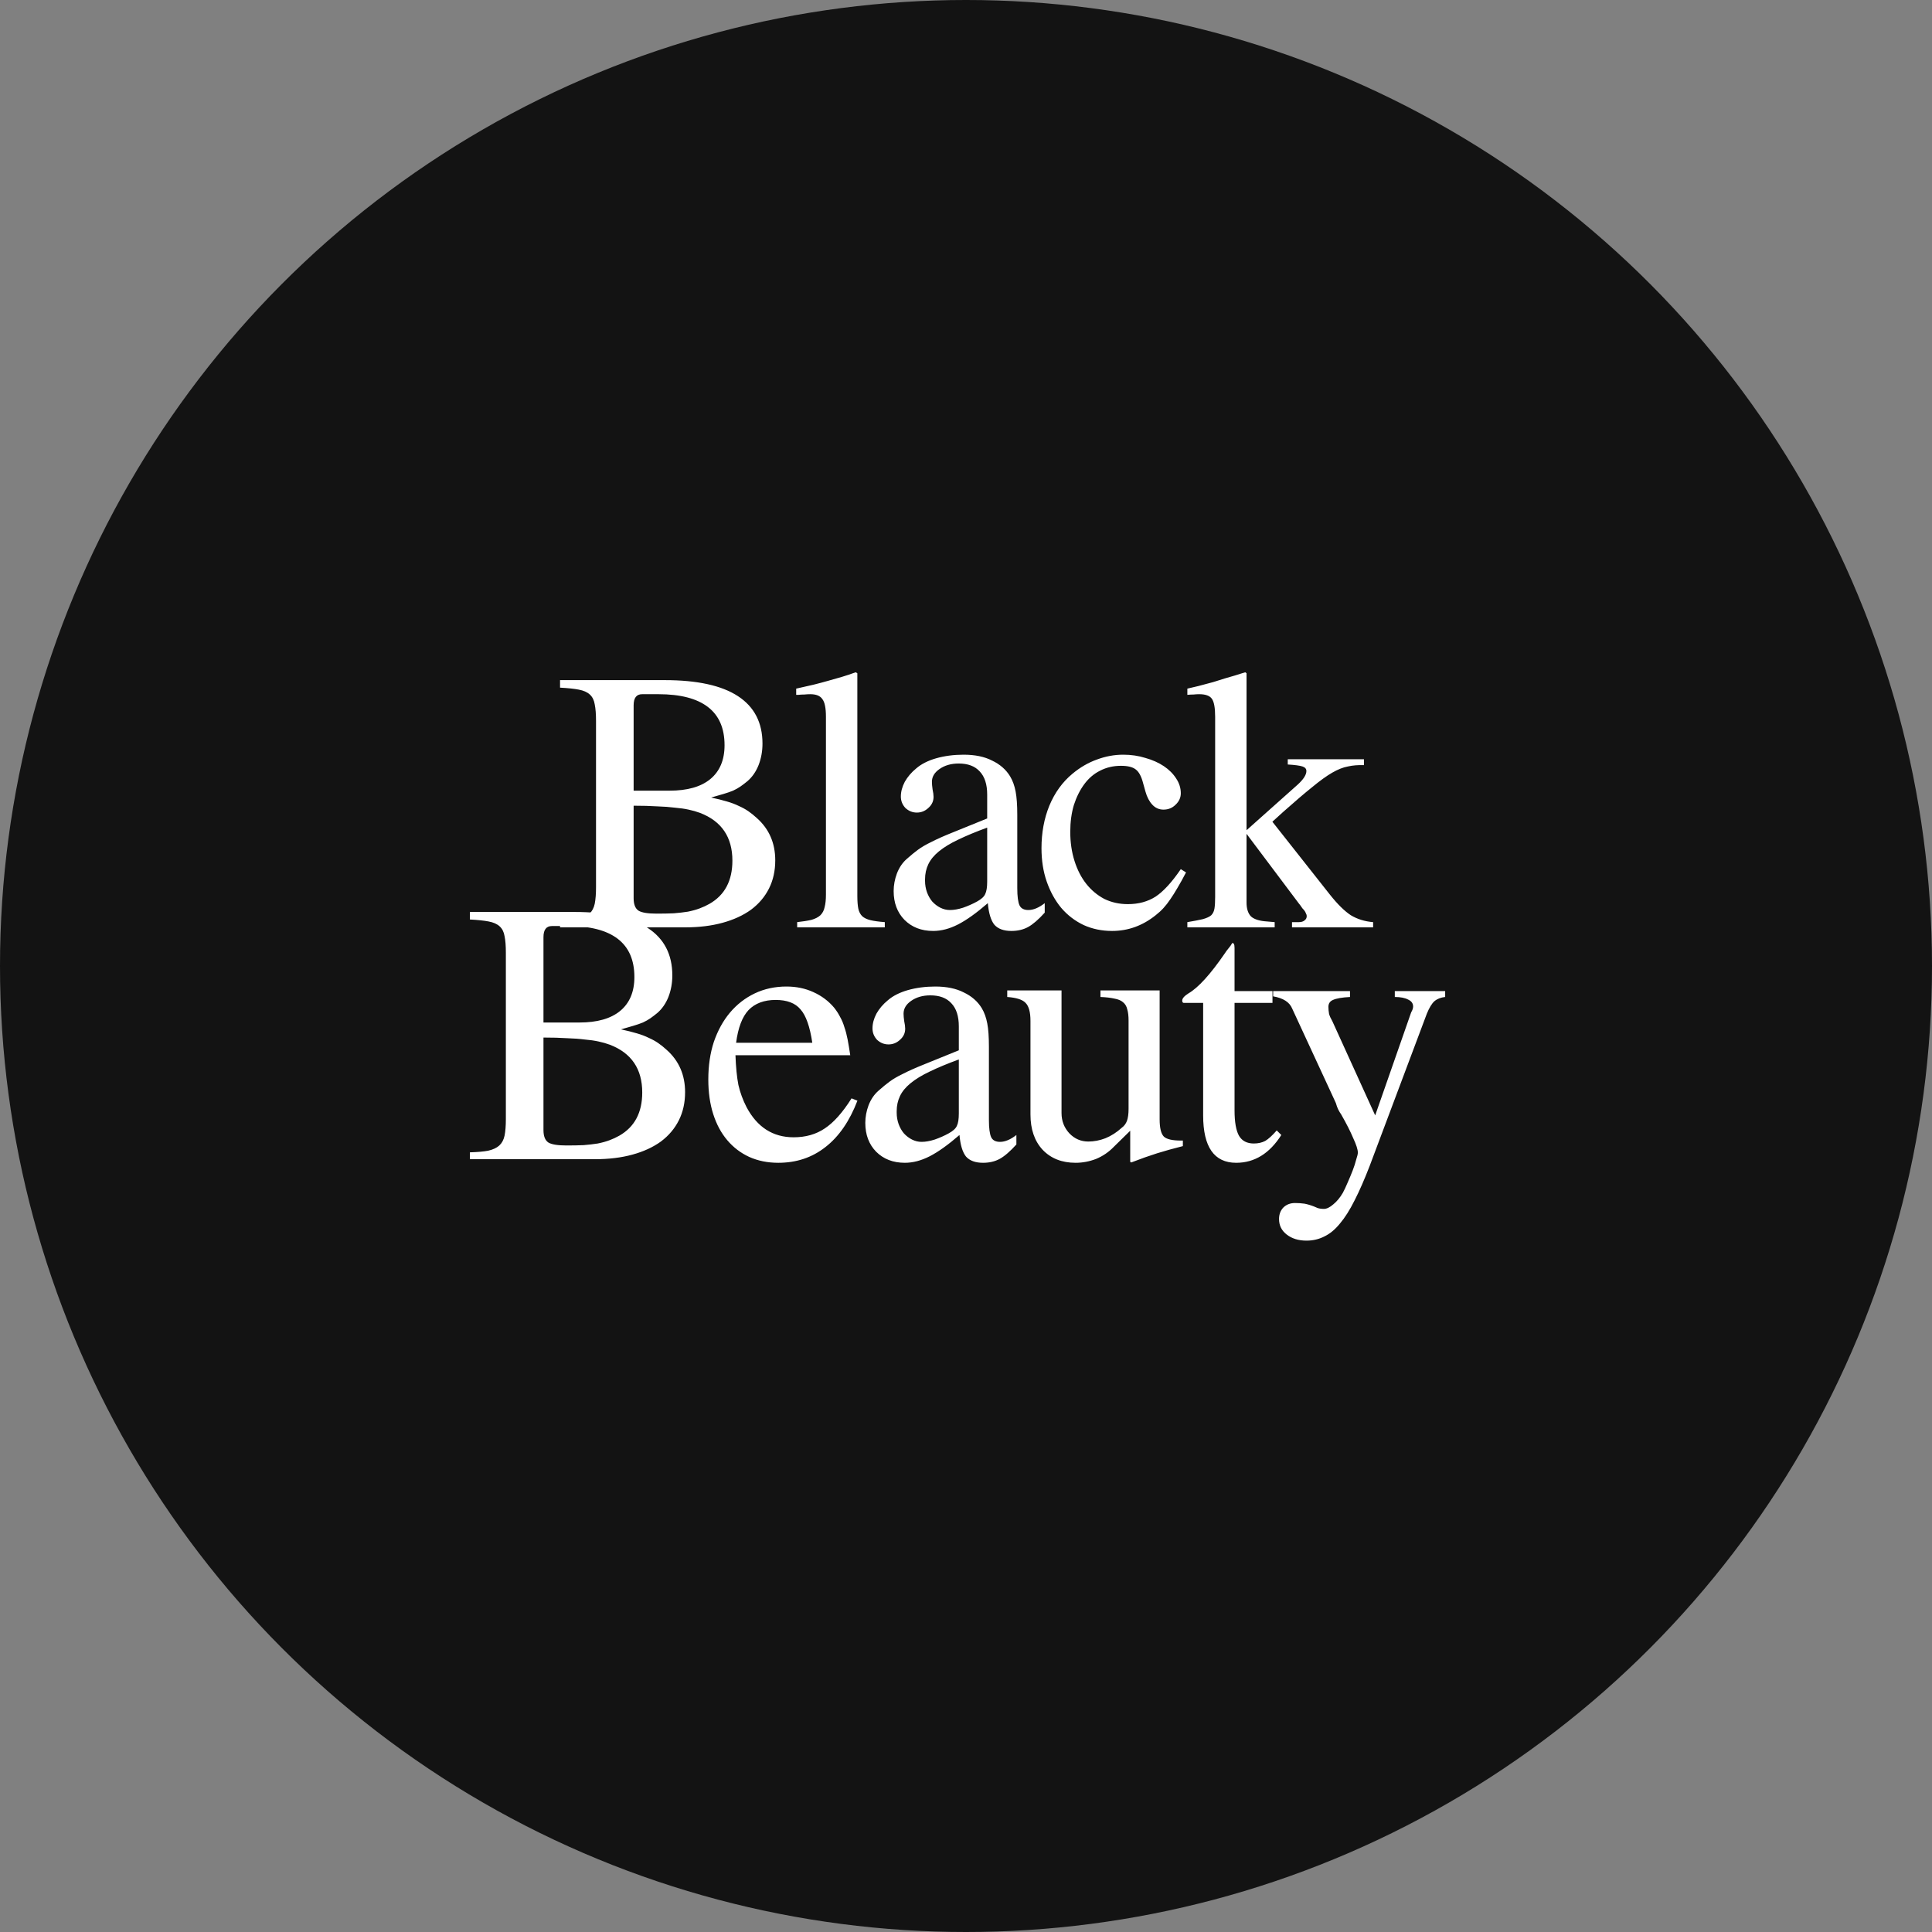
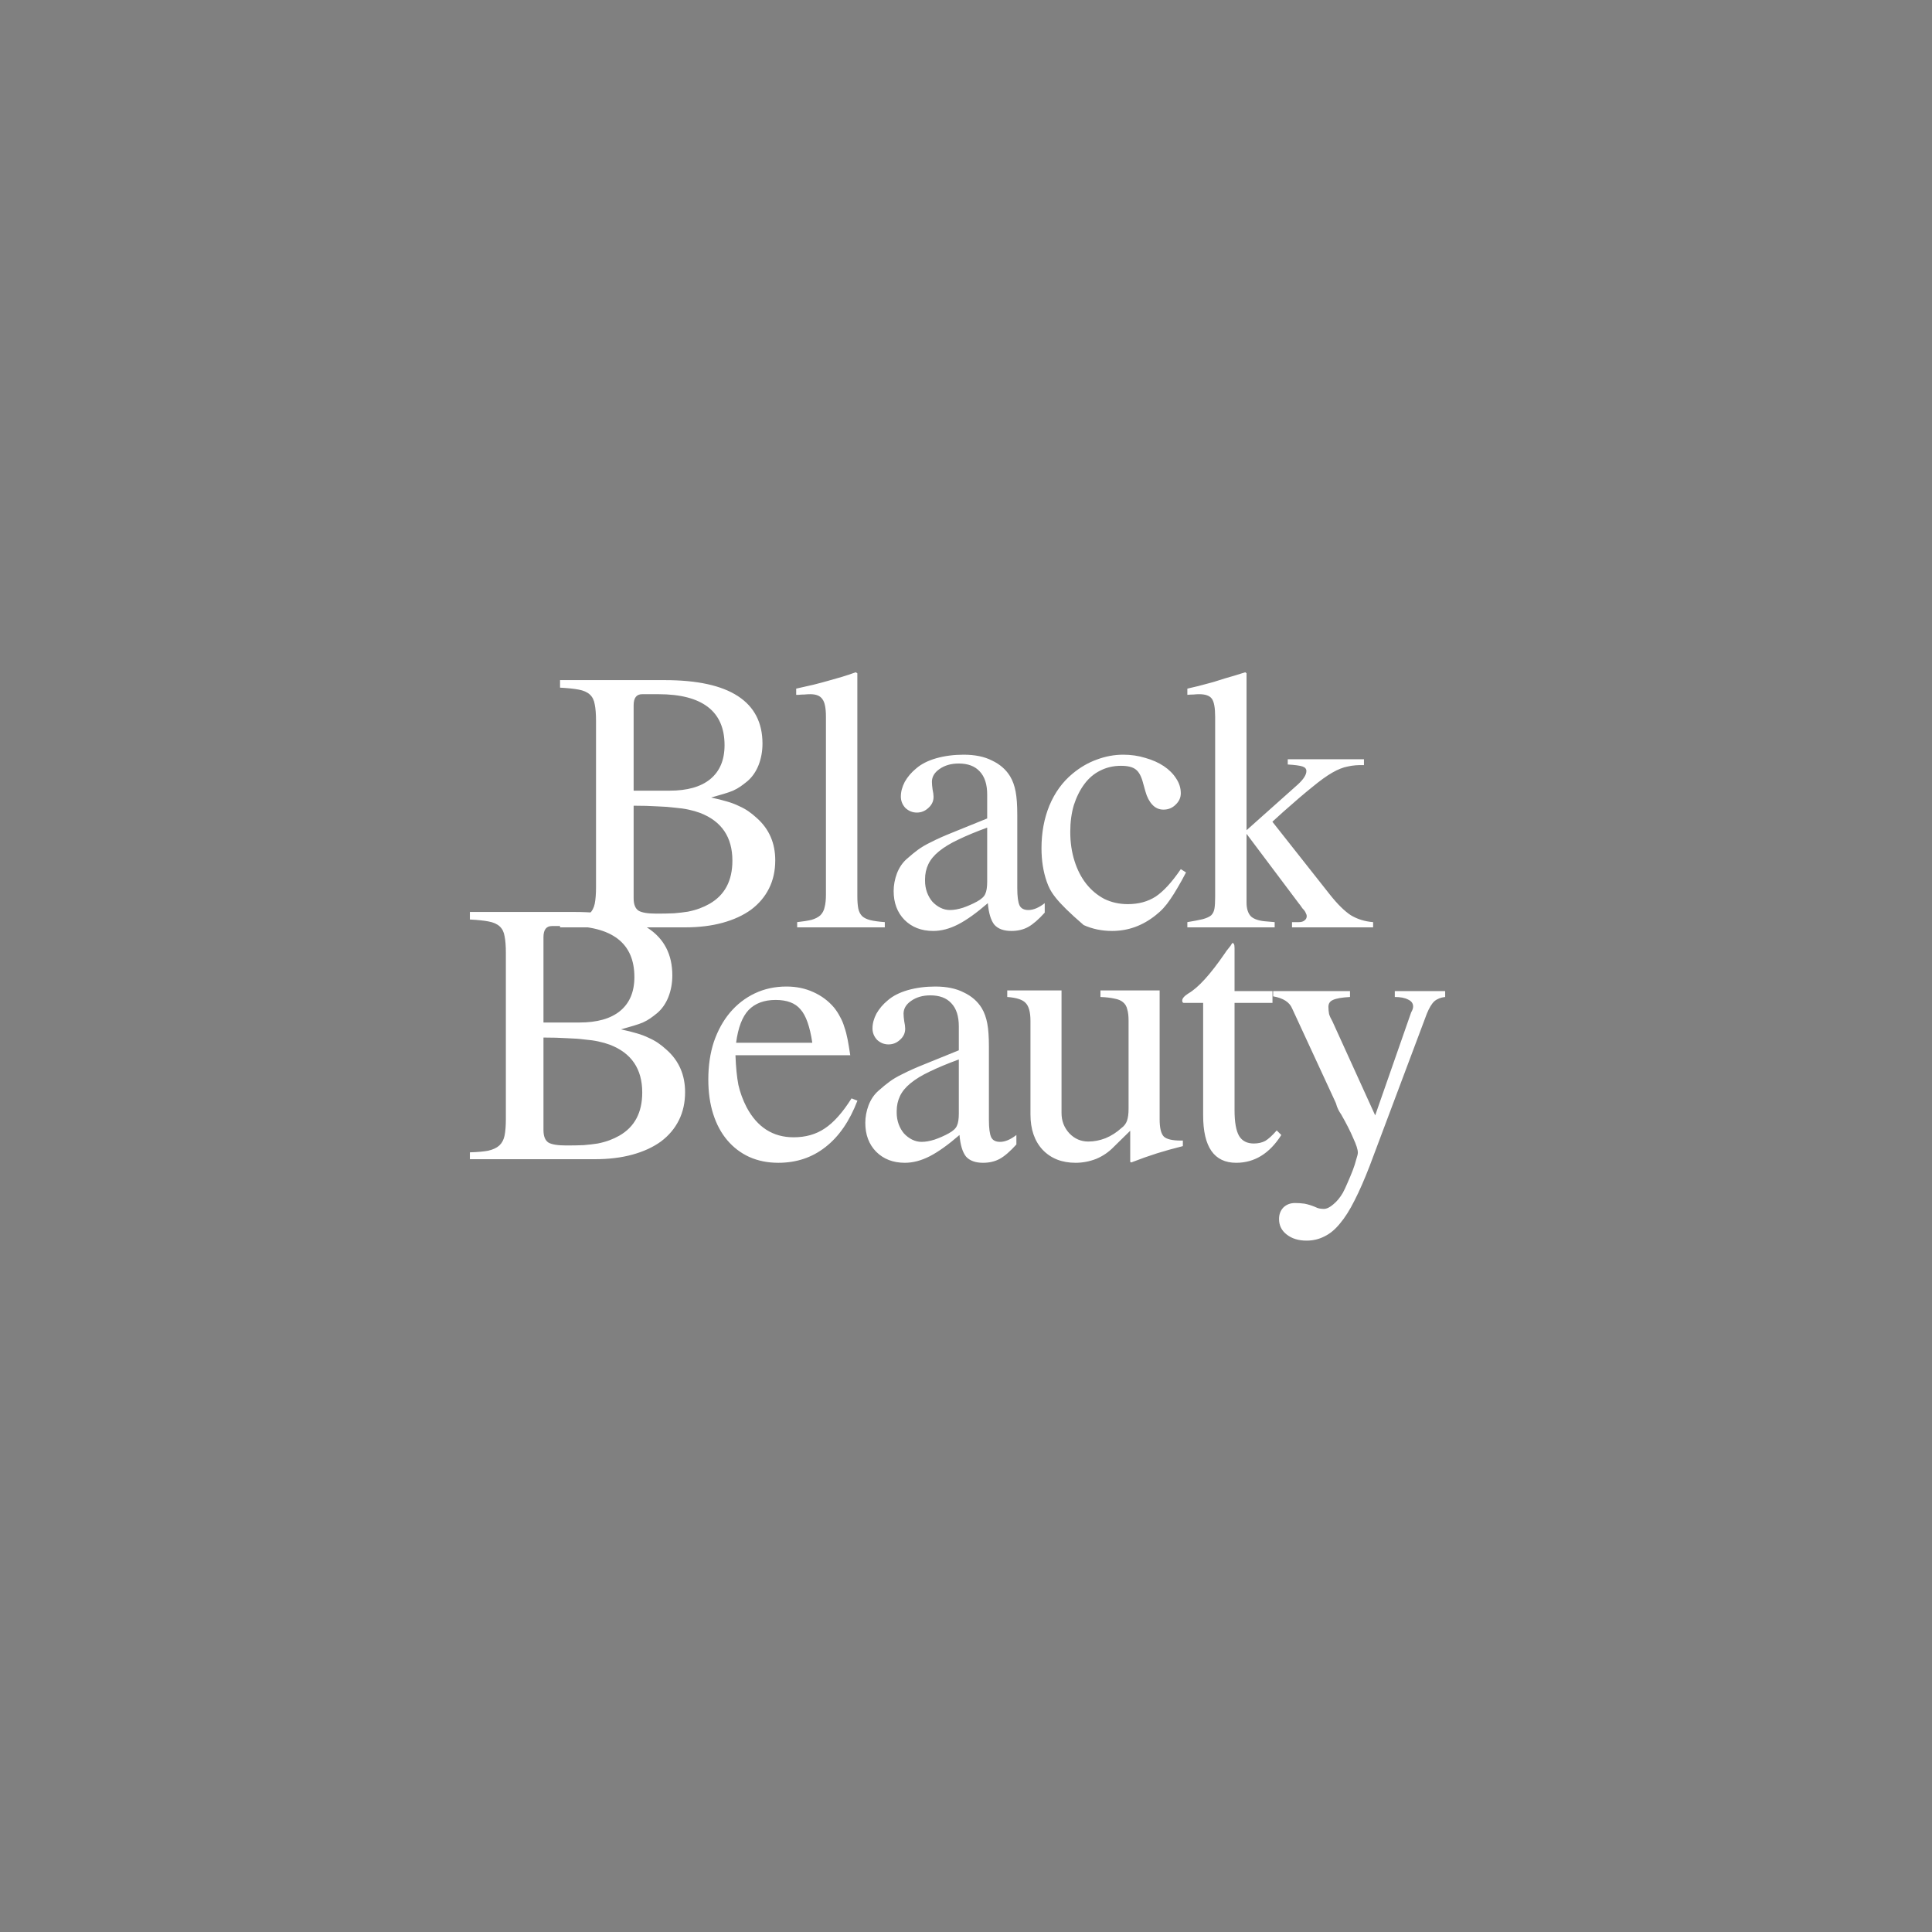
<svg xmlns="http://www.w3.org/2000/svg" width="150" height="150" viewBox="0 0 150 150" fill="none">
  <rect x="0" y="0" width="150" height="150" fill="#808080" stroke="none" />
-   <circle cx="75" cy="75" r="75" fill="#131313" />
  <path d="M44.607 70.805C47.13 70.805 49.025 71.219 50.295 72.049C51.565 72.878 52.199 74.106 52.199 75.731C52.199 76.323 52.098 76.882 51.895 77.406C51.691 77.914 51.404 78.329 51.031 78.65C50.845 78.803 50.667 78.938 50.498 79.057C50.329 79.175 50.134 79.285 49.914 79.387C49.711 79.471 49.465 79.556 49.178 79.641C48.907 79.725 48.585 79.818 48.213 79.92C48.687 80.022 49.093 80.123 49.432 80.225C49.787 80.326 50.1 80.445 50.371 80.58C50.642 80.699 50.887 80.834 51.107 80.986C51.328 81.139 51.547 81.316 51.768 81.519C52.715 82.366 53.19 83.458 53.19 84.795C53.19 85.607 53.029 86.335 52.707 86.978C52.385 87.622 51.92 88.172 51.31 88.629C50.701 89.069 49.965 89.408 49.102 89.644C48.238 89.882 47.265 90 46.182 90H36.482V89.467C37.075 89.45 37.549 89.408 37.904 89.34C38.277 89.255 38.565 89.12 38.768 88.934C38.971 88.747 39.106 88.493 39.174 88.172C39.242 87.833 39.275 87.402 39.275 86.877V73.978C39.275 73.437 39.242 73.005 39.174 72.684C39.123 72.362 38.996 72.108 38.793 71.922C38.59 71.736 38.302 71.609 37.93 71.541C37.574 71.473 37.092 71.422 36.482 71.389V70.805H44.607ZM42.195 87.74C42.195 88.214 42.322 88.536 42.576 88.705C42.83 88.857 43.296 88.934 43.973 88.934C44.48 88.934 44.929 88.925 45.318 88.908C45.725 88.874 46.089 88.832 46.41 88.781C46.749 88.713 47.053 88.629 47.324 88.527C47.595 88.426 47.849 88.307 48.086 88.172C49.271 87.495 49.863 86.378 49.863 84.82C49.863 82.992 49.025 81.757 47.35 81.113C47.079 81.012 46.783 80.927 46.461 80.859C46.156 80.792 45.801 80.741 45.395 80.707C45.005 80.656 44.548 80.622 44.023 80.606C43.499 80.572 42.889 80.555 42.195 80.555V87.74ZM44.988 79.387C46.359 79.387 47.409 79.091 48.137 78.498C48.882 77.889 49.254 77.008 49.254 75.857C49.254 74.537 48.822 73.547 47.959 72.887C47.096 72.227 45.818 71.897 44.125 71.897H42.855C42.415 71.897 42.195 72.184 42.195 72.76V79.387H44.988ZM66.571 85.455C65.962 87.046 65.132 88.248 64.083 89.061C63.05 89.873 61.832 90.279 60.427 90.279C59.597 90.279 58.844 90.127 58.167 89.822C57.507 89.518 56.94 89.086 56.466 88.527C55.992 87.969 55.628 87.292 55.374 86.496C55.12 85.701 54.993 84.803 54.993 83.805C54.993 82.738 55.137 81.765 55.425 80.885C55.73 80.005 56.144 79.251 56.669 78.625C57.211 77.982 57.854 77.482 58.599 77.127C59.343 76.772 60.164 76.594 61.062 76.594C61.823 76.594 62.517 76.738 63.144 77.025C63.787 77.313 64.329 77.719 64.769 78.244C64.955 78.481 65.107 78.718 65.226 78.955C65.361 79.192 65.471 79.454 65.556 79.742C65.657 80.03 65.742 80.352 65.81 80.707C65.877 81.062 65.945 81.469 66.013 81.926H57.101C57.135 82.857 57.211 83.627 57.329 84.236C57.465 84.829 57.676 85.404 57.964 85.963C58.793 87.52 60.012 88.299 61.62 88.299C62.551 88.299 63.355 88.07 64.032 87.613C64.726 87.156 65.42 86.378 66.114 85.277L66.571 85.455ZM63.067 80.961C62.881 79.708 62.577 78.845 62.153 78.371C61.747 77.88 61.104 77.635 60.224 77.635C59.327 77.635 58.624 77.897 58.116 78.422C57.625 78.947 57.304 79.793 57.151 80.961H63.067ZM76.779 86.953C76.779 87.596 76.839 88.045 76.957 88.299C77.076 88.536 77.304 88.654 77.643 88.654C78.032 88.654 78.455 88.477 78.912 88.121V88.857C78.421 89.399 77.99 89.772 77.617 89.975C77.245 90.178 76.813 90.279 76.322 90.279C75.73 90.279 75.29 90.118 75.002 89.797C74.731 89.458 74.562 88.9 74.494 88.121C73.614 88.883 72.844 89.433 72.184 89.772C71.523 90.11 70.88 90.279 70.254 90.279C69.34 90.279 68.595 89.992 68.02 89.416C67.461 88.841 67.182 88.096 67.182 87.182C67.182 86.725 67.266 86.268 67.436 85.811C67.622 85.337 67.884 84.956 68.223 84.668C68.527 84.397 68.807 84.169 69.061 83.982C69.332 83.779 69.678 83.576 70.102 83.373C70.525 83.153 71.075 82.908 71.752 82.637C72.429 82.366 73.326 82.002 74.443 81.545V79.691C74.443 78.896 74.249 78.295 73.859 77.889C73.487 77.482 72.945 77.279 72.234 77.279C71.642 77.279 71.143 77.423 70.736 77.711C70.347 77.982 70.152 78.312 70.152 78.701C70.152 78.853 70.169 79.048 70.203 79.285C70.254 79.522 70.279 79.717 70.279 79.869C70.279 80.208 70.144 80.495 69.873 80.732C69.619 80.969 69.323 81.088 68.984 81.088C68.646 81.088 68.35 80.969 68.096 80.732C67.859 80.478 67.74 80.182 67.74 79.844C67.74 79.471 67.842 79.091 68.045 78.701C68.265 78.312 68.561 77.965 68.934 77.66C69.323 77.322 69.839 77.059 70.483 76.873C71.143 76.687 71.854 76.594 72.615 76.594C73.496 76.594 74.232 76.746 74.824 77.051C75.434 77.338 75.899 77.745 76.221 78.269C76.424 78.608 76.568 79.006 76.652 79.463C76.737 79.903 76.779 80.504 76.779 81.266V86.953ZM74.443 82.256C73.563 82.578 72.81 82.891 72.184 83.195C71.574 83.483 71.075 83.788 70.686 84.109C70.313 84.414 70.042 84.744 69.873 85.1C69.704 85.455 69.619 85.844 69.619 86.268V86.394C69.619 86.699 69.67 86.995 69.772 87.283C69.873 87.554 70.008 87.791 70.178 87.994C70.364 88.197 70.576 88.358 70.813 88.477C71.05 88.595 71.295 88.654 71.549 88.654C71.854 88.654 72.192 88.595 72.564 88.477C72.954 88.341 73.318 88.18 73.656 87.994C73.995 87.808 74.207 87.613 74.291 87.41C74.393 87.207 74.443 86.885 74.443 86.445V82.256ZM91.837 88.984C91.092 89.171 90.424 89.357 89.831 89.543C89.239 89.729 88.57 89.966 87.825 90.254L87.749 90.203V87.791L86.48 89.035C86.09 89.441 85.633 89.755 85.109 89.975C84.584 90.178 84.051 90.279 83.509 90.279C82.442 90.279 81.588 89.941 80.945 89.264C80.318 88.587 80.005 87.672 80.005 86.522V79.26C80.005 78.583 79.878 78.117 79.624 77.863C79.387 77.609 78.913 77.457 78.202 77.406V76.898H82.417V86.42C82.417 87.029 82.62 87.554 83.026 87.994C83.433 88.417 83.924 88.629 84.499 88.629C84.939 88.629 85.379 88.544 85.82 88.375C86.276 88.189 86.7 87.918 87.089 87.562C87.275 87.427 87.411 87.249 87.495 87.029C87.58 86.792 87.622 86.479 87.622 86.09V79.234C87.622 78.879 87.588 78.591 87.521 78.371C87.47 78.134 87.36 77.948 87.191 77.812C87.038 77.677 86.818 77.584 86.53 77.533C86.243 77.466 85.879 77.423 85.439 77.406V76.898H90.034V86.902C90.034 87.579 90.144 88.028 90.364 88.248C90.584 88.451 91.025 88.553 91.685 88.553H91.837V88.984ZM98.795 77.863H95.85V86.191C95.85 87.122 95.968 87.791 96.205 88.197C96.442 88.587 96.823 88.781 97.348 88.781C97.686 88.781 97.983 88.713 98.237 88.578C98.49 88.426 98.787 88.155 99.125 87.766L99.481 88.121C98.567 89.56 97.399 90.279 95.977 90.279C94.267 90.279 93.412 89.052 93.412 86.598V77.863H91.889C91.821 77.846 91.787 77.787 91.787 77.686C91.787 77.516 91.948 77.33 92.27 77.127C93.031 76.687 93.971 75.654 95.088 74.029C95.173 73.894 95.266 73.767 95.367 73.648C95.486 73.513 95.587 73.369 95.672 73.217C95.74 73.217 95.782 73.242 95.799 73.293C95.833 73.344 95.85 73.445 95.85 73.598V76.949H98.795V77.863ZM112.202 77.406C111.864 77.44 111.585 77.55 111.364 77.736C111.161 77.922 110.967 78.244 110.78 78.701L106.337 90.533C105.931 91.583 105.542 92.471 105.169 93.199C104.797 93.944 104.416 94.545 104.027 95.002C103.654 95.459 103.256 95.789 102.833 95.992C102.41 96.212 101.945 96.322 101.437 96.322C100.81 96.322 100.294 96.162 99.888 95.84C99.499 95.535 99.304 95.137 99.304 94.647C99.304 94.274 99.422 93.969 99.659 93.732C99.896 93.512 100.193 93.402 100.548 93.402C100.785 93.402 101.03 93.419 101.284 93.453C101.538 93.504 101.792 93.58 102.046 93.682C102.215 93.766 102.359 93.817 102.478 93.834C102.596 93.851 102.698 93.859 102.782 93.859C103.002 93.859 103.248 93.741 103.519 93.504C103.79 93.284 104.035 92.988 104.255 92.615C104.374 92.395 104.501 92.124 104.636 91.803C104.771 91.498 104.898 91.193 105.017 90.889C105.135 90.584 105.228 90.296 105.296 90.025C105.381 89.772 105.423 89.594 105.423 89.492C105.423 89.255 105.305 88.883 105.068 88.375C104.848 87.85 104.534 87.232 104.128 86.522C104.043 86.403 103.967 86.276 103.9 86.141C103.832 86.005 103.773 85.844 103.722 85.658L103.62 85.43L100.32 78.295C100.116 77.804 99.626 77.491 98.847 77.356V76.949H104.814V77.406C104.187 77.44 103.747 77.516 103.493 77.635C103.256 77.736 103.138 77.914 103.138 78.168C103.138 78.354 103.155 78.54 103.189 78.727C103.239 78.896 103.324 79.082 103.443 79.285L106.769 86.598L109.562 78.6C109.663 78.43 109.714 78.278 109.714 78.143C109.714 77.906 109.587 77.728 109.333 77.609C109.079 77.474 108.732 77.406 108.292 77.406V76.949H112.202V77.406Z" fill="white" />
-   <path d="M51.607 52.805C54.13 52.805 56.025 53.219 57.295 54.049C58.565 54.878 59.199 56.105 59.199 57.73C59.199 58.323 59.098 58.882 58.895 59.406C58.691 59.914 58.404 60.329 58.031 60.65C57.845 60.803 57.667 60.938 57.498 61.057C57.329 61.175 57.134 61.285 56.914 61.387C56.711 61.471 56.465 61.556 56.178 61.641C55.907 61.725 55.585 61.818 55.213 61.92C55.687 62.022 56.093 62.123 56.432 62.225C56.787 62.326 57.1 62.445 57.371 62.58C57.642 62.699 57.887 62.834 58.107 62.986C58.328 63.139 58.547 63.316 58.768 63.52C59.715 64.366 60.19 65.458 60.19 66.795C60.19 67.607 60.029 68.335 59.707 68.978C59.385 69.622 58.92 70.172 58.31 70.629C57.701 71.069 56.965 71.408 56.102 71.644C55.238 71.882 54.265 72 53.182 72H43.482V71.467C44.075 71.45 44.549 71.408 44.904 71.34C45.277 71.255 45.565 71.12 45.768 70.934C45.971 70.747 46.106 70.493 46.174 70.172C46.242 69.833 46.275 69.402 46.275 68.877V55.978C46.275 55.437 46.242 55.005 46.174 54.684C46.123 54.362 45.996 54.108 45.793 53.922C45.59 53.736 45.302 53.609 44.93 53.541C44.574 53.473 44.092 53.422 43.482 53.389V52.805H51.607ZM49.195 69.74C49.195 70.214 49.322 70.536 49.576 70.705C49.83 70.857 50.296 70.934 50.973 70.934C51.48 70.934 51.929 70.925 52.318 70.908C52.725 70.874 53.089 70.832 53.41 70.781C53.749 70.713 54.053 70.629 54.324 70.527C54.595 70.426 54.849 70.307 55.086 70.172C56.271 69.495 56.863 68.378 56.863 66.82C56.863 64.992 56.025 63.757 54.35 63.113C54.079 63.012 53.783 62.927 53.461 62.859C53.156 62.792 52.801 62.741 52.395 62.707C52.005 62.656 51.548 62.622 51.023 62.605C50.499 62.572 49.889 62.555 49.195 62.555V69.74ZM51.988 61.387C53.359 61.387 54.409 61.09 55.137 60.498C55.882 59.889 56.254 59.008 56.254 57.857C56.254 56.537 55.822 55.547 54.959 54.887C54.096 54.227 52.818 53.897 51.125 53.897H49.855C49.415 53.897 49.195 54.184 49.195 54.76V61.387H51.988ZM61.816 53.465C62.323 53.346 62.772 53.245 63.161 53.16C63.567 53.059 63.948 52.957 64.304 52.855C64.676 52.754 65.032 52.652 65.37 52.551C65.709 52.449 66.064 52.331 66.437 52.195L66.564 52.272V69.562C66.564 69.969 66.589 70.299 66.64 70.553C66.691 70.79 66.792 70.984 66.944 71.137C67.097 71.272 67.308 71.374 67.579 71.441C67.867 71.509 68.239 71.56 68.696 71.594V72H61.892V71.594C62.349 71.543 62.721 71.484 63.009 71.416C63.297 71.331 63.525 71.213 63.694 71.061C63.864 70.891 63.974 70.68 64.025 70.426C64.092 70.172 64.126 69.85 64.126 69.461V55.648C64.126 54.971 64.033 54.514 63.847 54.277C63.677 54.023 63.364 53.897 62.907 53.897C62.772 53.897 62.62 53.905 62.45 53.922C62.298 53.922 62.145 53.93 61.993 53.947H61.816V53.465ZM78.981 68.953C78.981 69.596 79.04 70.045 79.158 70.299C79.277 70.536 79.505 70.654 79.844 70.654C80.233 70.654 80.656 70.477 81.113 70.121V70.857C80.623 71.399 80.191 71.772 79.818 71.975C79.446 72.178 79.014 72.279 78.523 72.279C77.931 72.279 77.491 72.118 77.203 71.797C76.932 71.458 76.763 70.9 76.695 70.121C75.815 70.883 75.045 71.433 74.385 71.772C73.725 72.11 73.082 72.279 72.455 72.279C71.541 72.279 70.796 71.992 70.221 71.416C69.662 70.841 69.383 70.096 69.383 69.182C69.383 68.725 69.468 68.268 69.637 67.811C69.823 67.337 70.085 66.956 70.424 66.668C70.729 66.397 71.008 66.169 71.262 65.982C71.533 65.779 71.88 65.576 72.303 65.373C72.726 65.153 73.276 64.908 73.953 64.637C74.63 64.366 75.527 64.002 76.645 63.545V61.691C76.645 60.896 76.45 60.295 76.061 59.889C75.688 59.482 75.147 59.279 74.436 59.279C73.843 59.279 73.344 59.423 72.938 59.711C72.548 59.982 72.354 60.312 72.354 60.701C72.354 60.853 72.371 61.048 72.404 61.285C72.455 61.522 72.481 61.717 72.481 61.869C72.481 62.208 72.345 62.495 72.074 62.732C71.82 62.969 71.524 63.088 71.186 63.088C70.847 63.088 70.551 62.969 70.297 62.732C70.06 62.478 69.942 62.182 69.942 61.844C69.942 61.471 70.043 61.09 70.246 60.701C70.466 60.312 70.762 59.965 71.135 59.66C71.524 59.322 72.04 59.059 72.684 58.873C73.344 58.687 74.055 58.594 74.817 58.594C75.697 58.594 76.433 58.746 77.025 59.051C77.635 59.339 78.1 59.745 78.422 60.27C78.625 60.608 78.769 61.006 78.854 61.463C78.938 61.903 78.981 62.504 78.981 63.266V68.953ZM76.645 64.256C75.764 64.578 75.011 64.891 74.385 65.195C73.775 65.483 73.276 65.788 72.887 66.109C72.514 66.414 72.244 66.744 72.074 67.1C71.905 67.455 71.82 67.844 71.82 68.268V68.394C71.82 68.699 71.871 68.995 71.973 69.283C72.074 69.554 72.21 69.791 72.379 69.994C72.565 70.197 72.777 70.358 73.014 70.477C73.251 70.595 73.496 70.654 73.75 70.654C74.055 70.654 74.393 70.595 74.766 70.477C75.155 70.341 75.519 70.18 75.858 69.994C76.196 69.808 76.408 69.613 76.492 69.41C76.594 69.207 76.645 68.885 76.645 68.445V64.256ZM92.083 67.734C91.846 68.191 91.626 68.589 91.423 68.928C91.237 69.249 91.051 69.546 90.864 69.816C90.695 70.07 90.517 70.299 90.331 70.502C90.145 70.705 89.942 70.891 89.722 71.061C88.706 71.873 87.581 72.279 86.345 72.279C85.549 72.279 84.813 72.127 84.136 71.822C83.459 71.501 82.875 71.052 82.384 70.477C81.91 69.901 81.538 69.224 81.267 68.445C80.996 67.667 80.861 66.803 80.861 65.856C80.861 64.654 81.064 63.553 81.47 62.555C81.893 61.539 82.494 60.71 83.273 60.066C83.865 59.575 84.491 59.212 85.151 58.975C85.829 58.721 86.514 58.594 87.208 58.594C87.817 58.594 88.393 58.678 88.935 58.848C89.476 59 89.95 59.212 90.357 59.482C90.763 59.753 91.084 60.075 91.321 60.447C91.558 60.803 91.677 61.184 91.677 61.59C91.677 61.928 91.541 62.225 91.271 62.478C91.017 62.732 90.704 62.859 90.331 62.859C89.993 62.859 89.705 62.732 89.468 62.478C89.231 62.225 89.053 61.886 88.935 61.463L88.757 60.828C88.621 60.286 88.427 59.922 88.173 59.736C87.936 59.55 87.555 59.457 87.03 59.457C86.438 59.457 85.896 59.584 85.405 59.838C84.931 60.075 84.525 60.422 84.187 60.879C83.848 61.336 83.577 61.878 83.374 62.504C83.188 63.13 83.095 63.824 83.095 64.586C83.095 65.398 83.205 66.152 83.425 66.846C83.645 67.54 83.95 68.132 84.339 68.623C84.728 69.114 85.194 69.503 85.736 69.791C86.294 70.062 86.903 70.197 87.564 70.197C88.393 70.197 89.112 70.003 89.722 69.613C90.331 69.207 90.983 68.496 91.677 67.481L92.083 67.734ZM92.186 53.465L93.049 53.262C93.489 53.143 93.87 53.042 94.192 52.957C94.513 52.855 94.809 52.762 95.08 52.678C95.368 52.593 95.63 52.517 95.867 52.449C96.121 52.365 96.392 52.28 96.68 52.195L96.781 52.272V64.459L100.768 60.904C101.208 60.498 101.428 60.151 101.428 59.863C101.428 59.694 101.326 59.575 101.123 59.508C100.92 59.44 100.539 59.389 99.981 59.355V58.949H105.897V59.406C105.44 59.389 105.025 59.423 104.653 59.508C104.28 59.575 103.874 59.736 103.434 59.99C102.994 60.244 102.477 60.617 101.885 61.107C101.292 61.581 100.539 62.225 99.625 63.037L98.787 63.799L103.256 69.461C103.848 70.206 104.39 70.739 104.881 71.061C105.389 71.365 105.964 71.543 106.608 71.594V72H100.311V71.594H100.844C101.03 71.594 101.174 71.551 101.276 71.467C101.394 71.382 101.453 71.272 101.453 71.137C101.453 71.052 101.428 70.967 101.377 70.883C101.343 70.781 101.259 70.663 101.123 70.527C101.022 70.392 100.962 70.307 100.945 70.273L100.844 70.147L96.781 64.738V70.07C96.781 70.561 96.9 70.925 97.137 71.162C97.391 71.382 97.805 71.509 98.381 71.543L98.965 71.594V72H92.186V71.594C92.694 71.509 93.091 71.433 93.379 71.365C93.684 71.281 93.904 71.179 94.039 71.061C94.175 70.925 94.259 70.747 94.293 70.527C94.327 70.307 94.344 70.011 94.344 69.639V55.648C94.344 54.954 94.259 54.489 94.09 54.252C93.921 54.015 93.591 53.897 93.1 53.897C92.964 53.897 92.82 53.905 92.668 53.922C92.533 53.922 92.372 53.93 92.186 53.947V53.465Z" fill="white" />
+   <path d="M51.607 52.805C54.13 52.805 56.025 53.219 57.295 54.049C58.565 54.878 59.199 56.105 59.199 57.73C59.199 58.323 59.098 58.882 58.895 59.406C58.691 59.914 58.404 60.329 58.031 60.65C57.845 60.803 57.667 60.938 57.498 61.057C57.329 61.175 57.134 61.285 56.914 61.387C56.711 61.471 56.465 61.556 56.178 61.641C55.907 61.725 55.585 61.818 55.213 61.92C55.687 62.022 56.093 62.123 56.432 62.225C56.787 62.326 57.1 62.445 57.371 62.58C57.642 62.699 57.887 62.834 58.107 62.986C58.328 63.139 58.547 63.316 58.768 63.52C59.715 64.366 60.19 65.458 60.19 66.795C60.19 67.607 60.029 68.335 59.707 68.978C59.385 69.622 58.92 70.172 58.31 70.629C57.701 71.069 56.965 71.408 56.102 71.644C55.238 71.882 54.265 72 53.182 72H43.482V71.467C44.075 71.45 44.549 71.408 44.904 71.34C45.277 71.255 45.565 71.12 45.768 70.934C45.971 70.747 46.106 70.493 46.174 70.172C46.242 69.833 46.275 69.402 46.275 68.877V55.978C46.275 55.437 46.242 55.005 46.174 54.684C46.123 54.362 45.996 54.108 45.793 53.922C45.59 53.736 45.302 53.609 44.93 53.541C44.574 53.473 44.092 53.422 43.482 53.389V52.805H51.607ZM49.195 69.74C49.195 70.214 49.322 70.536 49.576 70.705C49.83 70.857 50.296 70.934 50.973 70.934C51.48 70.934 51.929 70.925 52.318 70.908C52.725 70.874 53.089 70.832 53.41 70.781C53.749 70.713 54.053 70.629 54.324 70.527C54.595 70.426 54.849 70.307 55.086 70.172C56.271 69.495 56.863 68.378 56.863 66.82C56.863 64.992 56.025 63.757 54.35 63.113C54.079 63.012 53.783 62.927 53.461 62.859C53.156 62.792 52.801 62.741 52.395 62.707C52.005 62.656 51.548 62.622 51.023 62.605C50.499 62.572 49.889 62.555 49.195 62.555V69.74ZM51.988 61.387C53.359 61.387 54.409 61.09 55.137 60.498C55.882 59.889 56.254 59.008 56.254 57.857C56.254 56.537 55.822 55.547 54.959 54.887C54.096 54.227 52.818 53.897 51.125 53.897H49.855C49.415 53.897 49.195 54.184 49.195 54.76V61.387H51.988ZM61.816 53.465C62.323 53.346 62.772 53.245 63.161 53.16C63.567 53.059 63.948 52.957 64.304 52.855C64.676 52.754 65.032 52.652 65.37 52.551C65.709 52.449 66.064 52.331 66.437 52.195L66.564 52.272V69.562C66.564 69.969 66.589 70.299 66.64 70.553C66.691 70.79 66.792 70.984 66.944 71.137C67.097 71.272 67.308 71.374 67.579 71.441C67.867 71.509 68.239 71.56 68.696 71.594V72H61.892V71.594C62.349 71.543 62.721 71.484 63.009 71.416C63.297 71.331 63.525 71.213 63.694 71.061C63.864 70.891 63.974 70.68 64.025 70.426C64.092 70.172 64.126 69.85 64.126 69.461V55.648C64.126 54.971 64.033 54.514 63.847 54.277C63.677 54.023 63.364 53.897 62.907 53.897C62.772 53.897 62.62 53.905 62.45 53.922C62.298 53.922 62.145 53.93 61.993 53.947H61.816V53.465ZM78.981 68.953C78.981 69.596 79.04 70.045 79.158 70.299C79.277 70.536 79.505 70.654 79.844 70.654C80.233 70.654 80.656 70.477 81.113 70.121V70.857C80.623 71.399 80.191 71.772 79.818 71.975C79.446 72.178 79.014 72.279 78.523 72.279C77.931 72.279 77.491 72.118 77.203 71.797C76.932 71.458 76.763 70.9 76.695 70.121C75.815 70.883 75.045 71.433 74.385 71.772C73.725 72.11 73.082 72.279 72.455 72.279C71.541 72.279 70.796 71.992 70.221 71.416C69.662 70.841 69.383 70.096 69.383 69.182C69.383 68.725 69.468 68.268 69.637 67.811C69.823 67.337 70.085 66.956 70.424 66.668C70.729 66.397 71.008 66.169 71.262 65.982C71.533 65.779 71.88 65.576 72.303 65.373C72.726 65.153 73.276 64.908 73.953 64.637C74.63 64.366 75.527 64.002 76.645 63.545V61.691C76.645 60.896 76.45 60.295 76.061 59.889C75.688 59.482 75.147 59.279 74.436 59.279C73.843 59.279 73.344 59.423 72.938 59.711C72.548 59.982 72.354 60.312 72.354 60.701C72.354 60.853 72.371 61.048 72.404 61.285C72.455 61.522 72.481 61.717 72.481 61.869C72.481 62.208 72.345 62.495 72.074 62.732C71.82 62.969 71.524 63.088 71.186 63.088C70.847 63.088 70.551 62.969 70.297 62.732C70.06 62.478 69.942 62.182 69.942 61.844C69.942 61.471 70.043 61.09 70.246 60.701C70.466 60.312 70.762 59.965 71.135 59.66C71.524 59.322 72.04 59.059 72.684 58.873C73.344 58.687 74.055 58.594 74.817 58.594C75.697 58.594 76.433 58.746 77.025 59.051C77.635 59.339 78.1 59.745 78.422 60.27C78.625 60.608 78.769 61.006 78.854 61.463C78.938 61.903 78.981 62.504 78.981 63.266V68.953ZM76.645 64.256C75.764 64.578 75.011 64.891 74.385 65.195C73.775 65.483 73.276 65.788 72.887 66.109C72.514 66.414 72.244 66.744 72.074 67.1C71.905 67.455 71.82 67.844 71.82 68.268V68.394C71.82 68.699 71.871 68.995 71.973 69.283C72.074 69.554 72.21 69.791 72.379 69.994C72.565 70.197 72.777 70.358 73.014 70.477C73.251 70.595 73.496 70.654 73.75 70.654C74.055 70.654 74.393 70.595 74.766 70.477C75.155 70.341 75.519 70.18 75.858 69.994C76.196 69.808 76.408 69.613 76.492 69.41C76.594 69.207 76.645 68.885 76.645 68.445V64.256ZM92.083 67.734C91.846 68.191 91.626 68.589 91.423 68.928C91.237 69.249 91.051 69.546 90.864 69.816C90.695 70.07 90.517 70.299 90.331 70.502C90.145 70.705 89.942 70.891 89.722 71.061C88.706 71.873 87.581 72.279 86.345 72.279C85.549 72.279 84.813 72.127 84.136 71.822C81.91 69.901 81.538 69.224 81.267 68.445C80.996 67.667 80.861 66.803 80.861 65.856C80.861 64.654 81.064 63.553 81.47 62.555C81.893 61.539 82.494 60.71 83.273 60.066C83.865 59.575 84.491 59.212 85.151 58.975C85.829 58.721 86.514 58.594 87.208 58.594C87.817 58.594 88.393 58.678 88.935 58.848C89.476 59 89.95 59.212 90.357 59.482C90.763 59.753 91.084 60.075 91.321 60.447C91.558 60.803 91.677 61.184 91.677 61.59C91.677 61.928 91.541 62.225 91.271 62.478C91.017 62.732 90.704 62.859 90.331 62.859C89.993 62.859 89.705 62.732 89.468 62.478C89.231 62.225 89.053 61.886 88.935 61.463L88.757 60.828C88.621 60.286 88.427 59.922 88.173 59.736C87.936 59.55 87.555 59.457 87.03 59.457C86.438 59.457 85.896 59.584 85.405 59.838C84.931 60.075 84.525 60.422 84.187 60.879C83.848 61.336 83.577 61.878 83.374 62.504C83.188 63.13 83.095 63.824 83.095 64.586C83.095 65.398 83.205 66.152 83.425 66.846C83.645 67.54 83.95 68.132 84.339 68.623C84.728 69.114 85.194 69.503 85.736 69.791C86.294 70.062 86.903 70.197 87.564 70.197C88.393 70.197 89.112 70.003 89.722 69.613C90.331 69.207 90.983 68.496 91.677 67.481L92.083 67.734ZM92.186 53.465L93.049 53.262C93.489 53.143 93.87 53.042 94.192 52.957C94.513 52.855 94.809 52.762 95.08 52.678C95.368 52.593 95.63 52.517 95.867 52.449C96.121 52.365 96.392 52.28 96.68 52.195L96.781 52.272V64.459L100.768 60.904C101.208 60.498 101.428 60.151 101.428 59.863C101.428 59.694 101.326 59.575 101.123 59.508C100.92 59.44 100.539 59.389 99.981 59.355V58.949H105.897V59.406C105.44 59.389 105.025 59.423 104.653 59.508C104.28 59.575 103.874 59.736 103.434 59.99C102.994 60.244 102.477 60.617 101.885 61.107C101.292 61.581 100.539 62.225 99.625 63.037L98.787 63.799L103.256 69.461C103.848 70.206 104.39 70.739 104.881 71.061C105.389 71.365 105.964 71.543 106.608 71.594V72H100.311V71.594H100.844C101.03 71.594 101.174 71.551 101.276 71.467C101.394 71.382 101.453 71.272 101.453 71.137C101.453 71.052 101.428 70.967 101.377 70.883C101.343 70.781 101.259 70.663 101.123 70.527C101.022 70.392 100.962 70.307 100.945 70.273L100.844 70.147L96.781 64.738V70.07C96.781 70.561 96.9 70.925 97.137 71.162C97.391 71.382 97.805 71.509 98.381 71.543L98.965 71.594V72H92.186V71.594C92.694 71.509 93.091 71.433 93.379 71.365C93.684 71.281 93.904 71.179 94.039 71.061C94.175 70.925 94.259 70.747 94.293 70.527C94.327 70.307 94.344 70.011 94.344 69.639V55.648C94.344 54.954 94.259 54.489 94.09 54.252C93.921 54.015 93.591 53.897 93.1 53.897C92.964 53.897 92.82 53.905 92.668 53.922C92.533 53.922 92.372 53.93 92.186 53.947V53.465Z" fill="white" />
</svg>